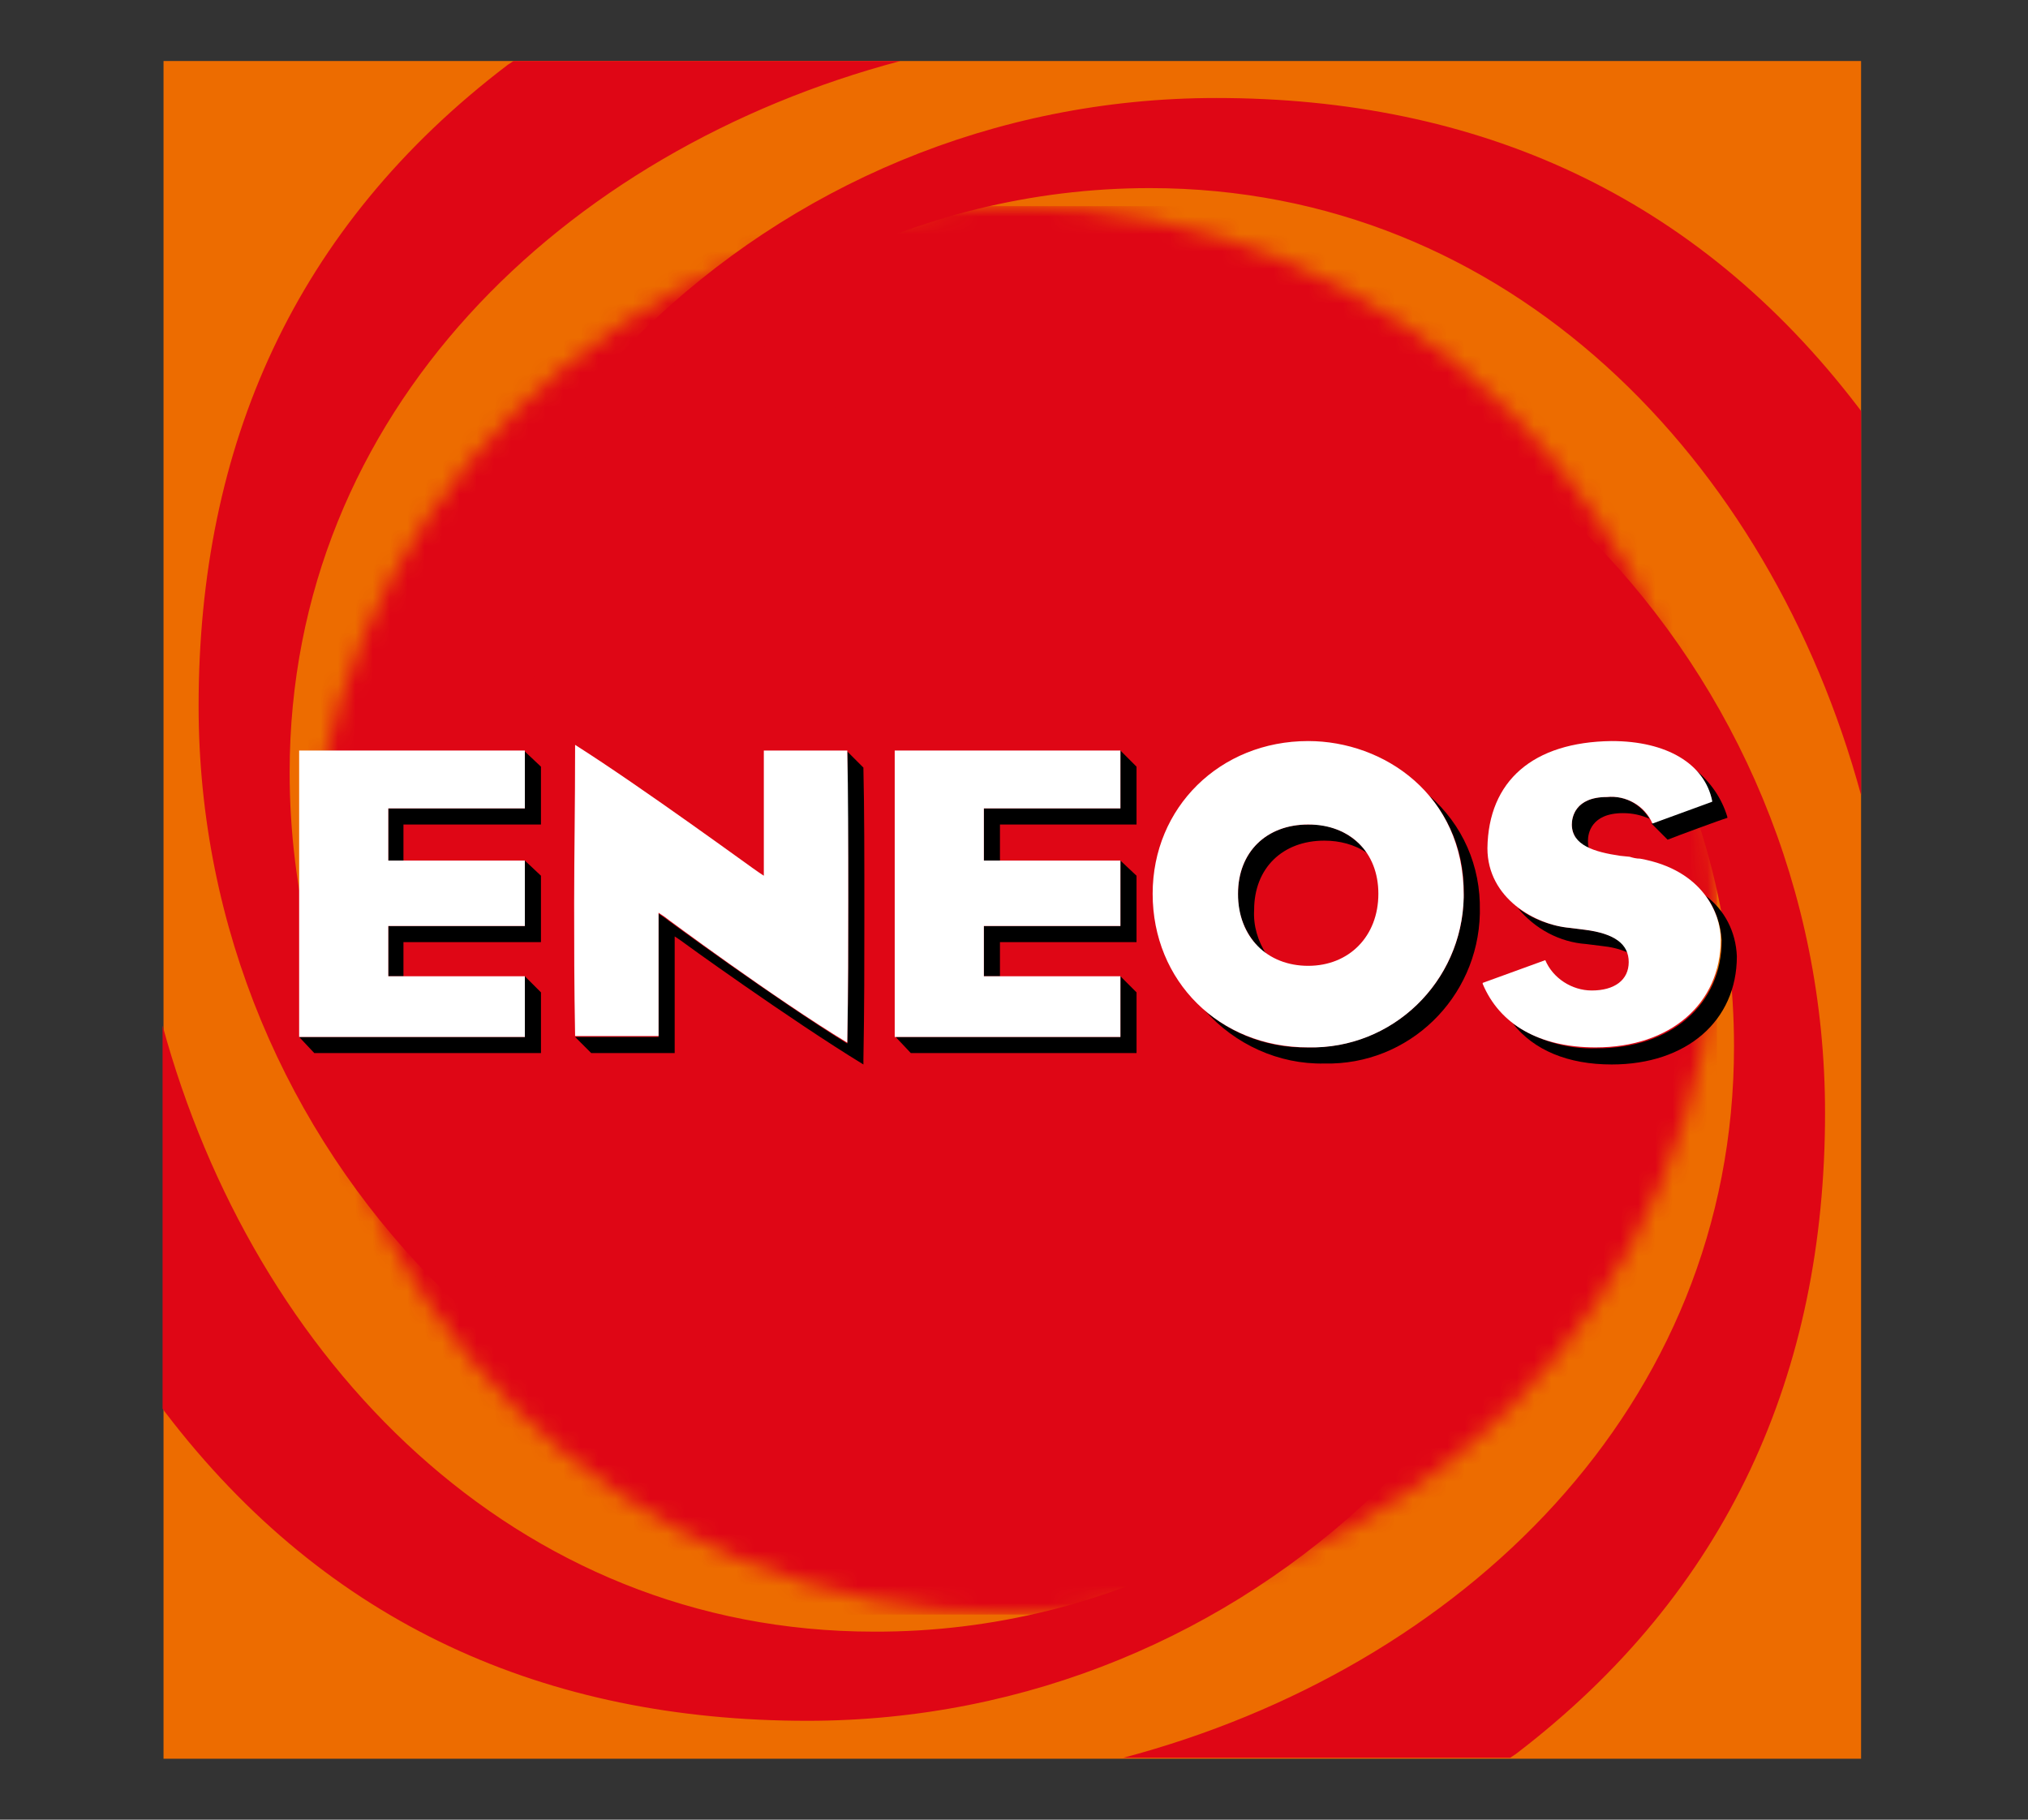
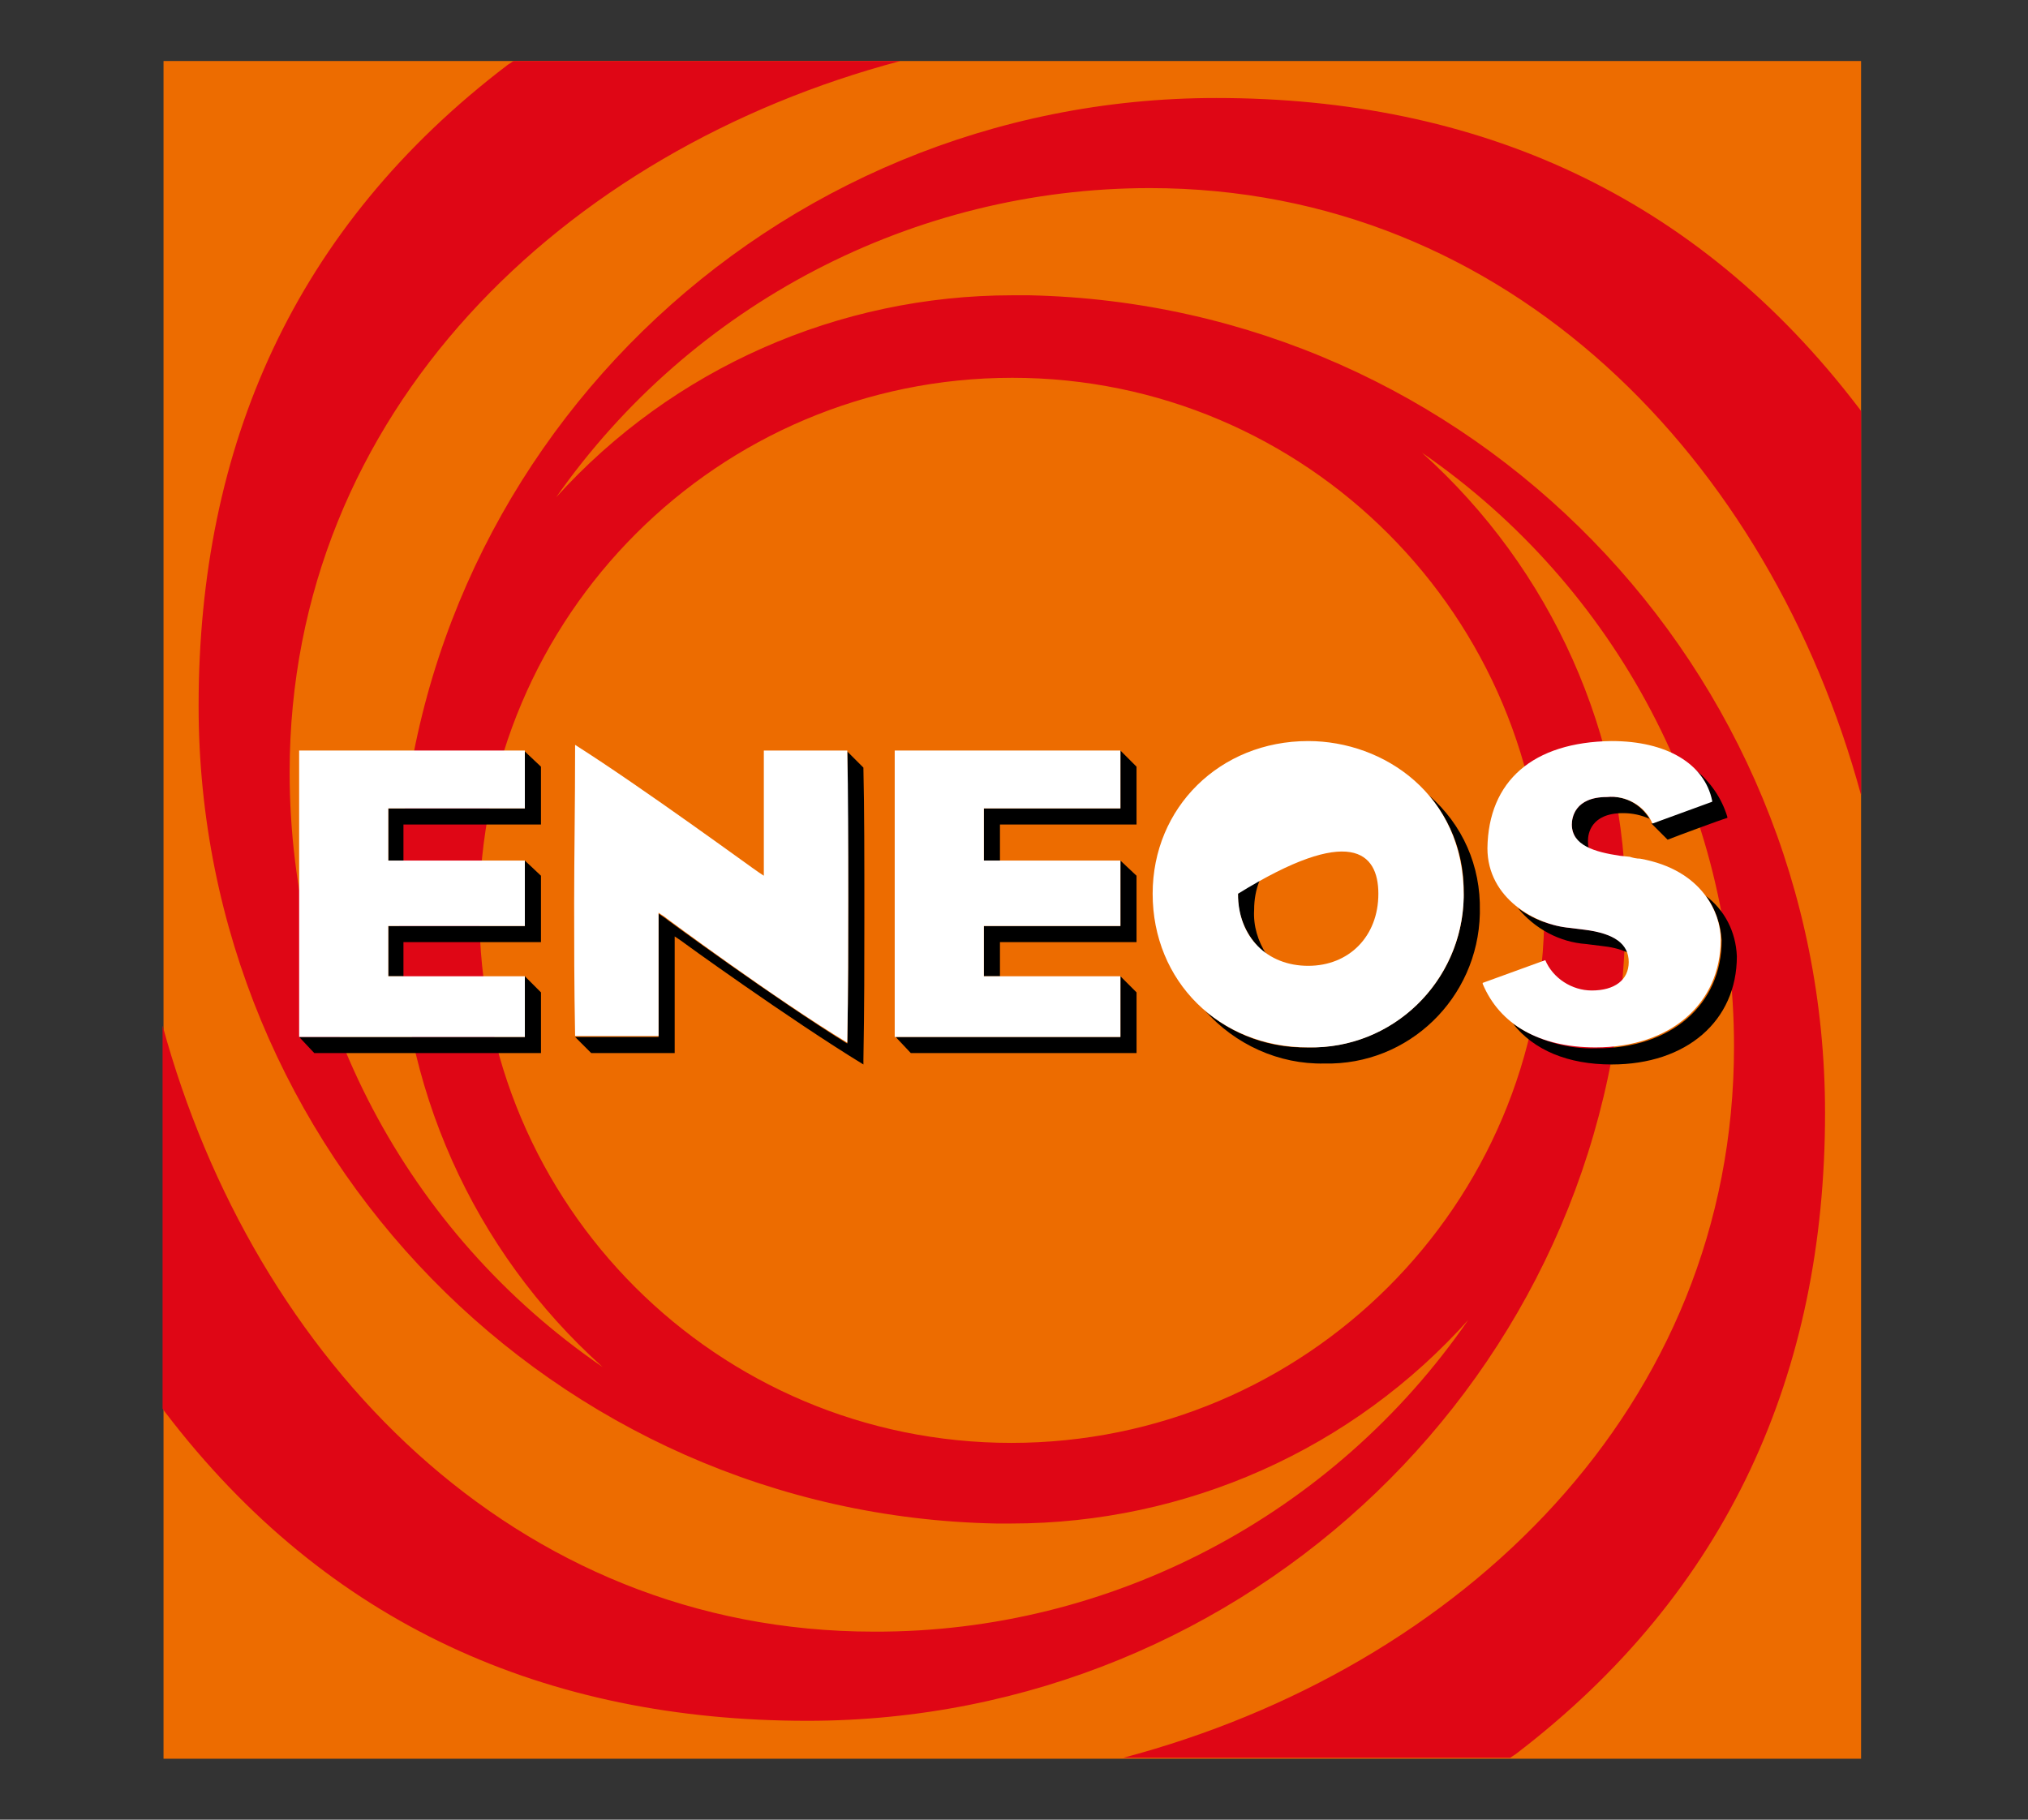
<svg xmlns="http://www.w3.org/2000/svg" width="117" height="105" viewBox="0 0 117 105" fill="none">
  <rect x="0" y="0" width="117" height="105" fill="#333333" stroke="none" />
  <g clip-path="url(#clip0_116_654)">
    <path d="M107.37 3.521H9.434V101.484H107.37V3.521Z" fill="#ED6C00" />
    <mask id="mask0_116_654" style="mask-type:luminance" maskUnits="userSpaceOnUse" x="17" y="11" width="82" height="83">
      <path d="M17.805 52.502C17.805 74.941 35.97 93.111 58.402 93.111C80.835 93.111 99 74.941 99 52.502C99 30.064 80.835 11.894 58.402 11.894C35.97 11.894 17.805 30.064 17.805 52.502Z" fill="white" />
    </mask>
    <g mask="url(#mask0_116_654)">
-       <path d="M99.054 11.894H17.805V93.165H99.054V11.894Z" fill="#DF0615" />
-     </g>
+       </g>
    <path d="M66.335 10.854C87.072 10.854 102.118 26.561 107.37 45.88V23.715L107.206 23.497C97.85 11.238 85.211 5.655 70.165 5.655C44.395 5.655 23.44 26.178 23.003 51.627C23.003 51.572 23.003 51.462 23.003 51.408C23.003 51.791 23.003 52.119 23.003 52.502C23.003 62.572 27.27 72.15 34.766 78.881C23.44 71.11 16.71 58.303 16.71 44.567C16.71 23.77 32.523 8.665 51.946 3.521H29.623L29.294 3.74C16.984 13.098 11.458 25.74 11.458 40.736C11.458 66.458 31.976 87.419 57.472 87.911H57.308C57.636 87.911 58.019 87.911 58.347 87.911C68.415 87.911 78.044 83.642 84.774 76.09C84.774 76.09 84.774 76.09 84.719 76.145C76.95 87.419 64.092 94.205 50.414 94.15C29.677 94.15 14.631 78.443 9.379 59.179V81.289L9.543 81.508C18.899 93.767 31.538 99.295 46.584 99.295C72.08 99.295 92.871 79.21 93.747 54.144C93.747 53.597 93.801 52.995 93.801 52.448C93.801 42.432 89.534 32.855 82.038 26.123C93.309 33.895 100.039 46.701 100.039 60.383C100.039 81.234 84.227 96.285 64.803 101.429H87.126L87.455 101.21C99.71 91.852 105.291 79.21 105.291 64.214C105.291 38.492 84.828 17.586 59.387 17.039C59.059 17.039 58.73 17.039 58.402 17.039C48.389 17.039 38.815 21.253 32.085 28.696C39.909 17.531 52.712 10.854 66.335 10.854ZM58.402 21.8C75.363 21.8 89.096 35.592 89.096 52.557C89.096 69.523 75.308 83.259 58.347 83.259C41.386 83.259 27.653 69.523 27.653 52.557C27.708 35.537 41.441 21.8 58.402 21.8Z" fill="#DF0615" />
    <path d="M49.812 44.348V44.293L48.882 43.363V43.418C48.882 45.771 48.937 48.617 48.937 51.955C48.937 54.418 48.937 57.154 48.882 60.164V60.219C44.724 57.647 38.377 52.995 38.322 52.94L37.994 52.721V59.836H33.179L34.109 60.766C34.109 60.766 34.109 60.766 34.164 60.766H38.924V54.035L39.252 54.254C39.307 54.308 45.599 58.851 49.812 61.423V61.149C49.867 58.139 49.867 55.458 49.867 52.94C49.867 49.547 49.867 46.701 49.812 44.348Z" fill="black" />
    <path d="M73.065 55.075C72.573 54.308 72.299 53.433 72.354 52.502C72.354 50.094 73.995 48.507 76.403 48.507C77.278 48.507 78.154 48.726 78.865 49.219C78.099 48.124 76.786 47.522 75.473 47.577C73.01 47.577 71.424 49.219 71.424 51.572C71.369 52.886 71.971 54.199 73.065 55.075Z" fill="black" />
    <path d="M82.421 45.88C83.789 47.468 84.5 49.492 84.445 51.627C84.445 56.498 80.506 60.438 75.637 60.438C75.582 60.438 75.527 60.438 75.472 60.438C73.284 60.493 71.15 59.727 69.509 58.304C71.26 60.274 73.776 61.423 76.403 61.368C81.272 61.478 85.266 57.592 85.376 52.721C85.376 52.667 85.376 52.612 85.376 52.557C85.43 49.985 84.391 47.577 82.421 45.88Z" fill="black" />
    <path d="M91.449 53.652L90.574 53.542C89.479 53.433 88.44 53.05 87.564 52.393C88.549 53.597 89.972 54.363 91.504 54.473L92.379 54.582C92.926 54.637 93.419 54.746 93.911 54.965C93.638 54.254 92.817 53.816 91.449 53.652Z" fill="black" />
    <path d="M98.725 46.209L95.278 47.522L96.209 48.453C96.756 48.234 99.272 47.303 99.655 47.194V47.139C99.327 46.044 98.671 45.114 97.795 44.403L97.74 44.348C98.233 44.84 98.561 45.497 98.725 46.209Z" fill="black" />
    <path d="M98.397 51.681C98.944 52.393 99.273 53.323 99.327 54.254C99.327 57.975 96.428 60.493 92.105 60.493C90.409 60.547 88.713 60.055 87.29 59.07C88.494 60.602 90.464 61.423 92.981 61.423C97.303 61.423 100.203 58.906 100.203 55.184C100.148 53.761 99.492 52.502 98.397 51.681Z" fill="black" />
    <path d="M92.707 45.99C90.847 45.99 90.683 47.194 90.683 47.577C90.683 48.179 91.066 48.726 91.667 48.945C91.613 48.781 91.613 48.672 91.613 48.507C91.613 48.124 91.777 46.92 93.637 46.92C94.184 46.92 94.677 47.03 95.169 47.248C94.622 46.373 93.692 45.88 92.707 45.99Z" fill="black" />
    <path d="M30.28 59.836H17.258L18.133 60.766H31.21V57.264L30.28 56.333V59.836Z" fill="black" />
    <path d="M22.4 56.333H23.276V54.363H31.209V50.532L30.279 49.657V53.433H22.4V56.333Z" fill="black" />
    <path d="M30.279 43.363V46.647H22.4V49.657H23.276V47.577H31.209V44.239L30.279 43.363Z" fill="black" />
    <path d="M64.639 59.836H51.672L52.548 60.766H65.57V57.264L64.639 56.333V59.836Z" fill="black" />
    <path d="M64.639 53.433H56.76V56.333H57.69V54.363H65.569V50.532L64.639 49.657V53.433Z" fill="black" />
    <path d="M64.639 43.308V46.647H56.76V49.657H57.69V47.577H65.569V44.239L64.639 43.308Z" fill="black" />
    <path d="M33.124 52.119C33.124 54.473 33.124 56.826 33.179 59.781H37.994V52.667L38.322 52.886C38.377 52.94 44.724 57.647 48.882 60.164V60.11C48.937 57.099 48.937 54.363 48.937 51.9C48.937 48.562 48.937 45.716 48.882 43.363V43.308H44.067V50.532L43.739 50.313C43.629 50.258 37.064 45.443 33.179 42.98C33.179 46.647 33.124 49.383 33.124 52.119Z" fill="white" />
-     <path d="M66.499 51.572C66.499 56.607 70.329 60.438 75.472 60.438C80.342 60.547 84.336 56.662 84.445 51.791C84.445 51.736 84.445 51.681 84.445 51.627C84.445 45.88 79.85 42.761 75.472 42.761C70.384 42.761 66.499 46.592 66.499 51.572ZM71.424 51.572C71.424 49.164 73.065 47.577 75.472 47.577C77.88 47.577 79.521 49.164 79.521 51.572C79.521 54.035 77.825 55.731 75.472 55.731C73.12 55.731 71.424 54.09 71.424 51.572Z" fill="white" />
+     <path d="M66.499 51.572C66.499 56.607 70.329 60.438 75.472 60.438C80.342 60.547 84.336 56.662 84.445 51.791C84.445 51.736 84.445 51.681 84.445 51.627C84.445 45.88 79.85 42.761 75.472 42.761C70.384 42.761 66.499 46.592 66.499 51.572ZM71.424 51.572C77.88 47.577 79.521 49.164 79.521 51.572C79.521 54.035 77.825 55.731 75.472 55.731C73.12 55.731 71.424 54.09 71.424 51.572Z" fill="white" />
    <path d="M85.813 48.945C85.813 51.846 88.603 53.378 90.573 53.542L91.449 53.652C93.145 53.871 93.965 54.473 93.965 55.512C93.965 56.552 93.145 57.154 91.832 57.154C90.683 57.154 89.588 56.443 89.151 55.403L85.54 56.716V56.771C86.524 59.124 88.822 60.438 92.05 60.438C96.373 60.438 99.273 57.92 99.273 54.199C99.273 52.776 98.288 50.204 94.622 49.547C94.403 49.547 94.184 49.492 94.02 49.438L93.473 49.383C91.996 49.164 90.683 48.781 90.683 47.577C90.683 47.194 90.847 45.99 92.707 45.99C93.801 45.88 94.895 46.482 95.333 47.522L98.78 46.263V46.209C98.342 44.074 96.154 42.761 92.981 42.761C88.439 42.816 85.868 45.059 85.813 48.945Z" fill="white" />
    <path d="M30.28 56.333H22.401V53.433H30.28V49.657H22.401V46.647H30.28V43.308H17.258V59.836H30.28V56.333Z" fill="white" />
    <path d="M64.639 56.333H56.761V53.433H64.639V49.657H56.761V46.647H64.639V43.308H51.618V59.836H64.639V56.333Z" fill="white" />
  </g>
  <defs>
    <clipPath id="clip0_116_654">
      <rect width="116.16" height="104.522" fill="white" transform="translate(0.322 0.241)" />
    </clipPath>
  </defs>
</svg>